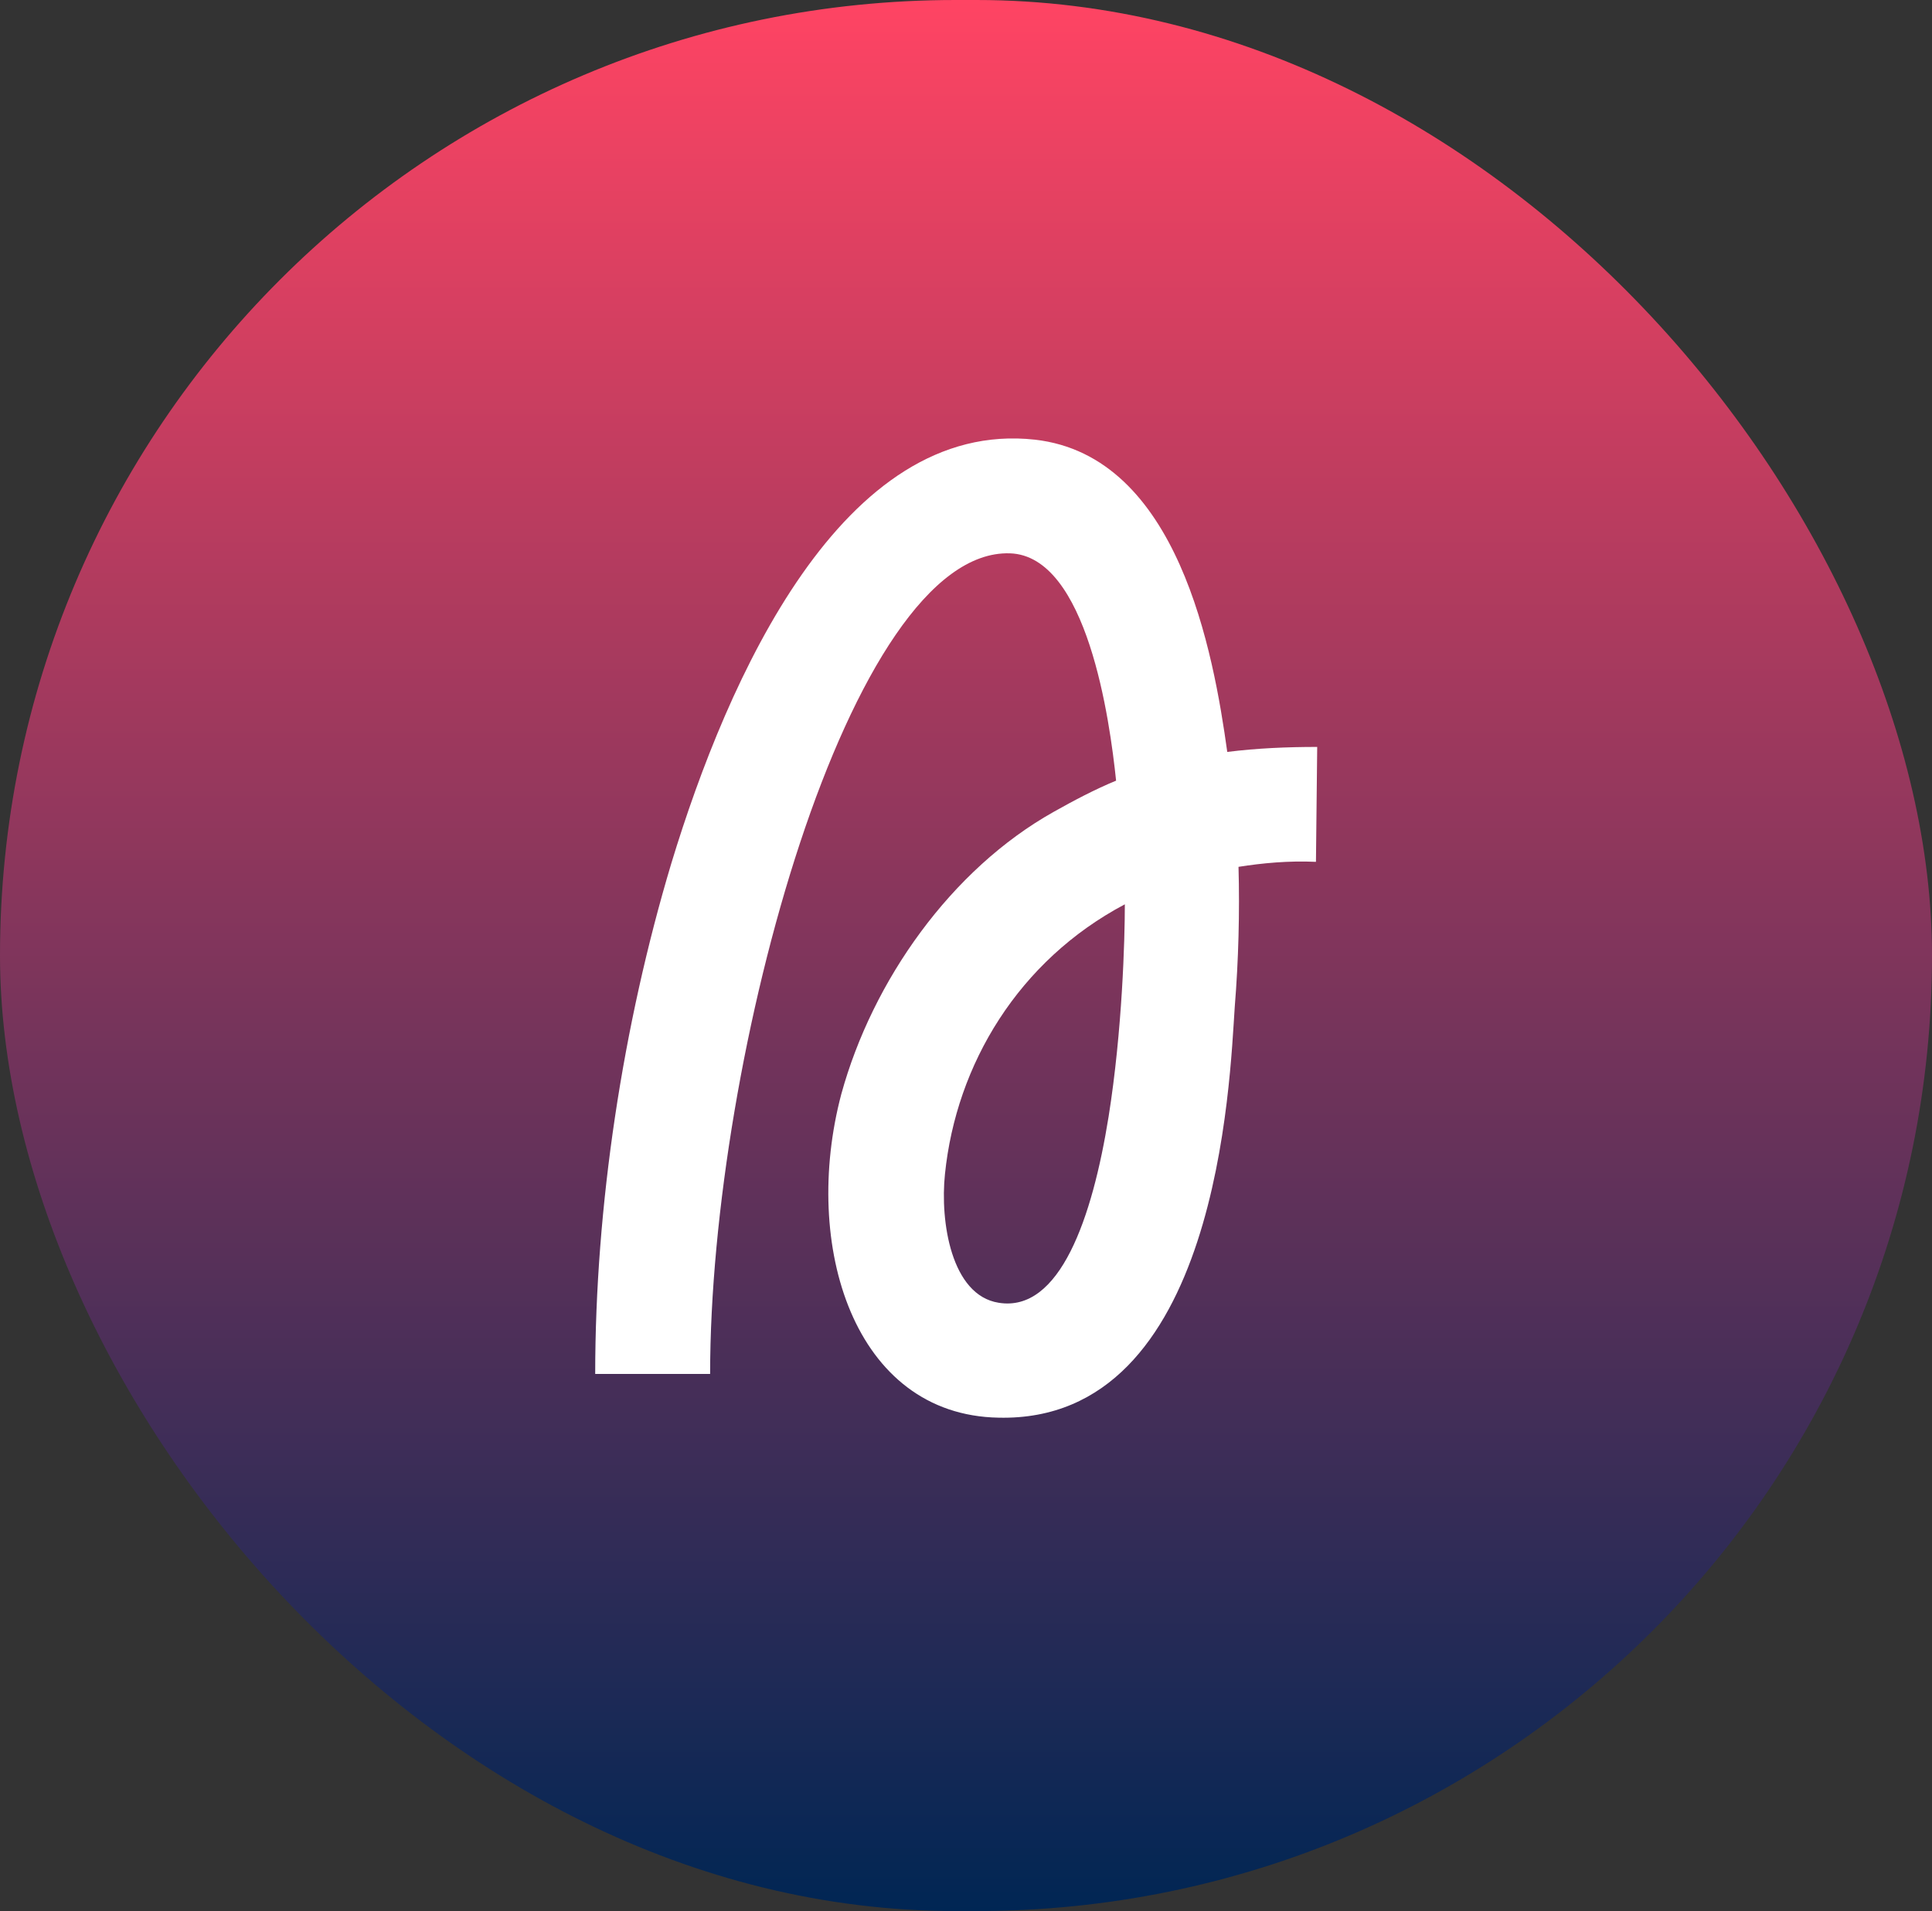
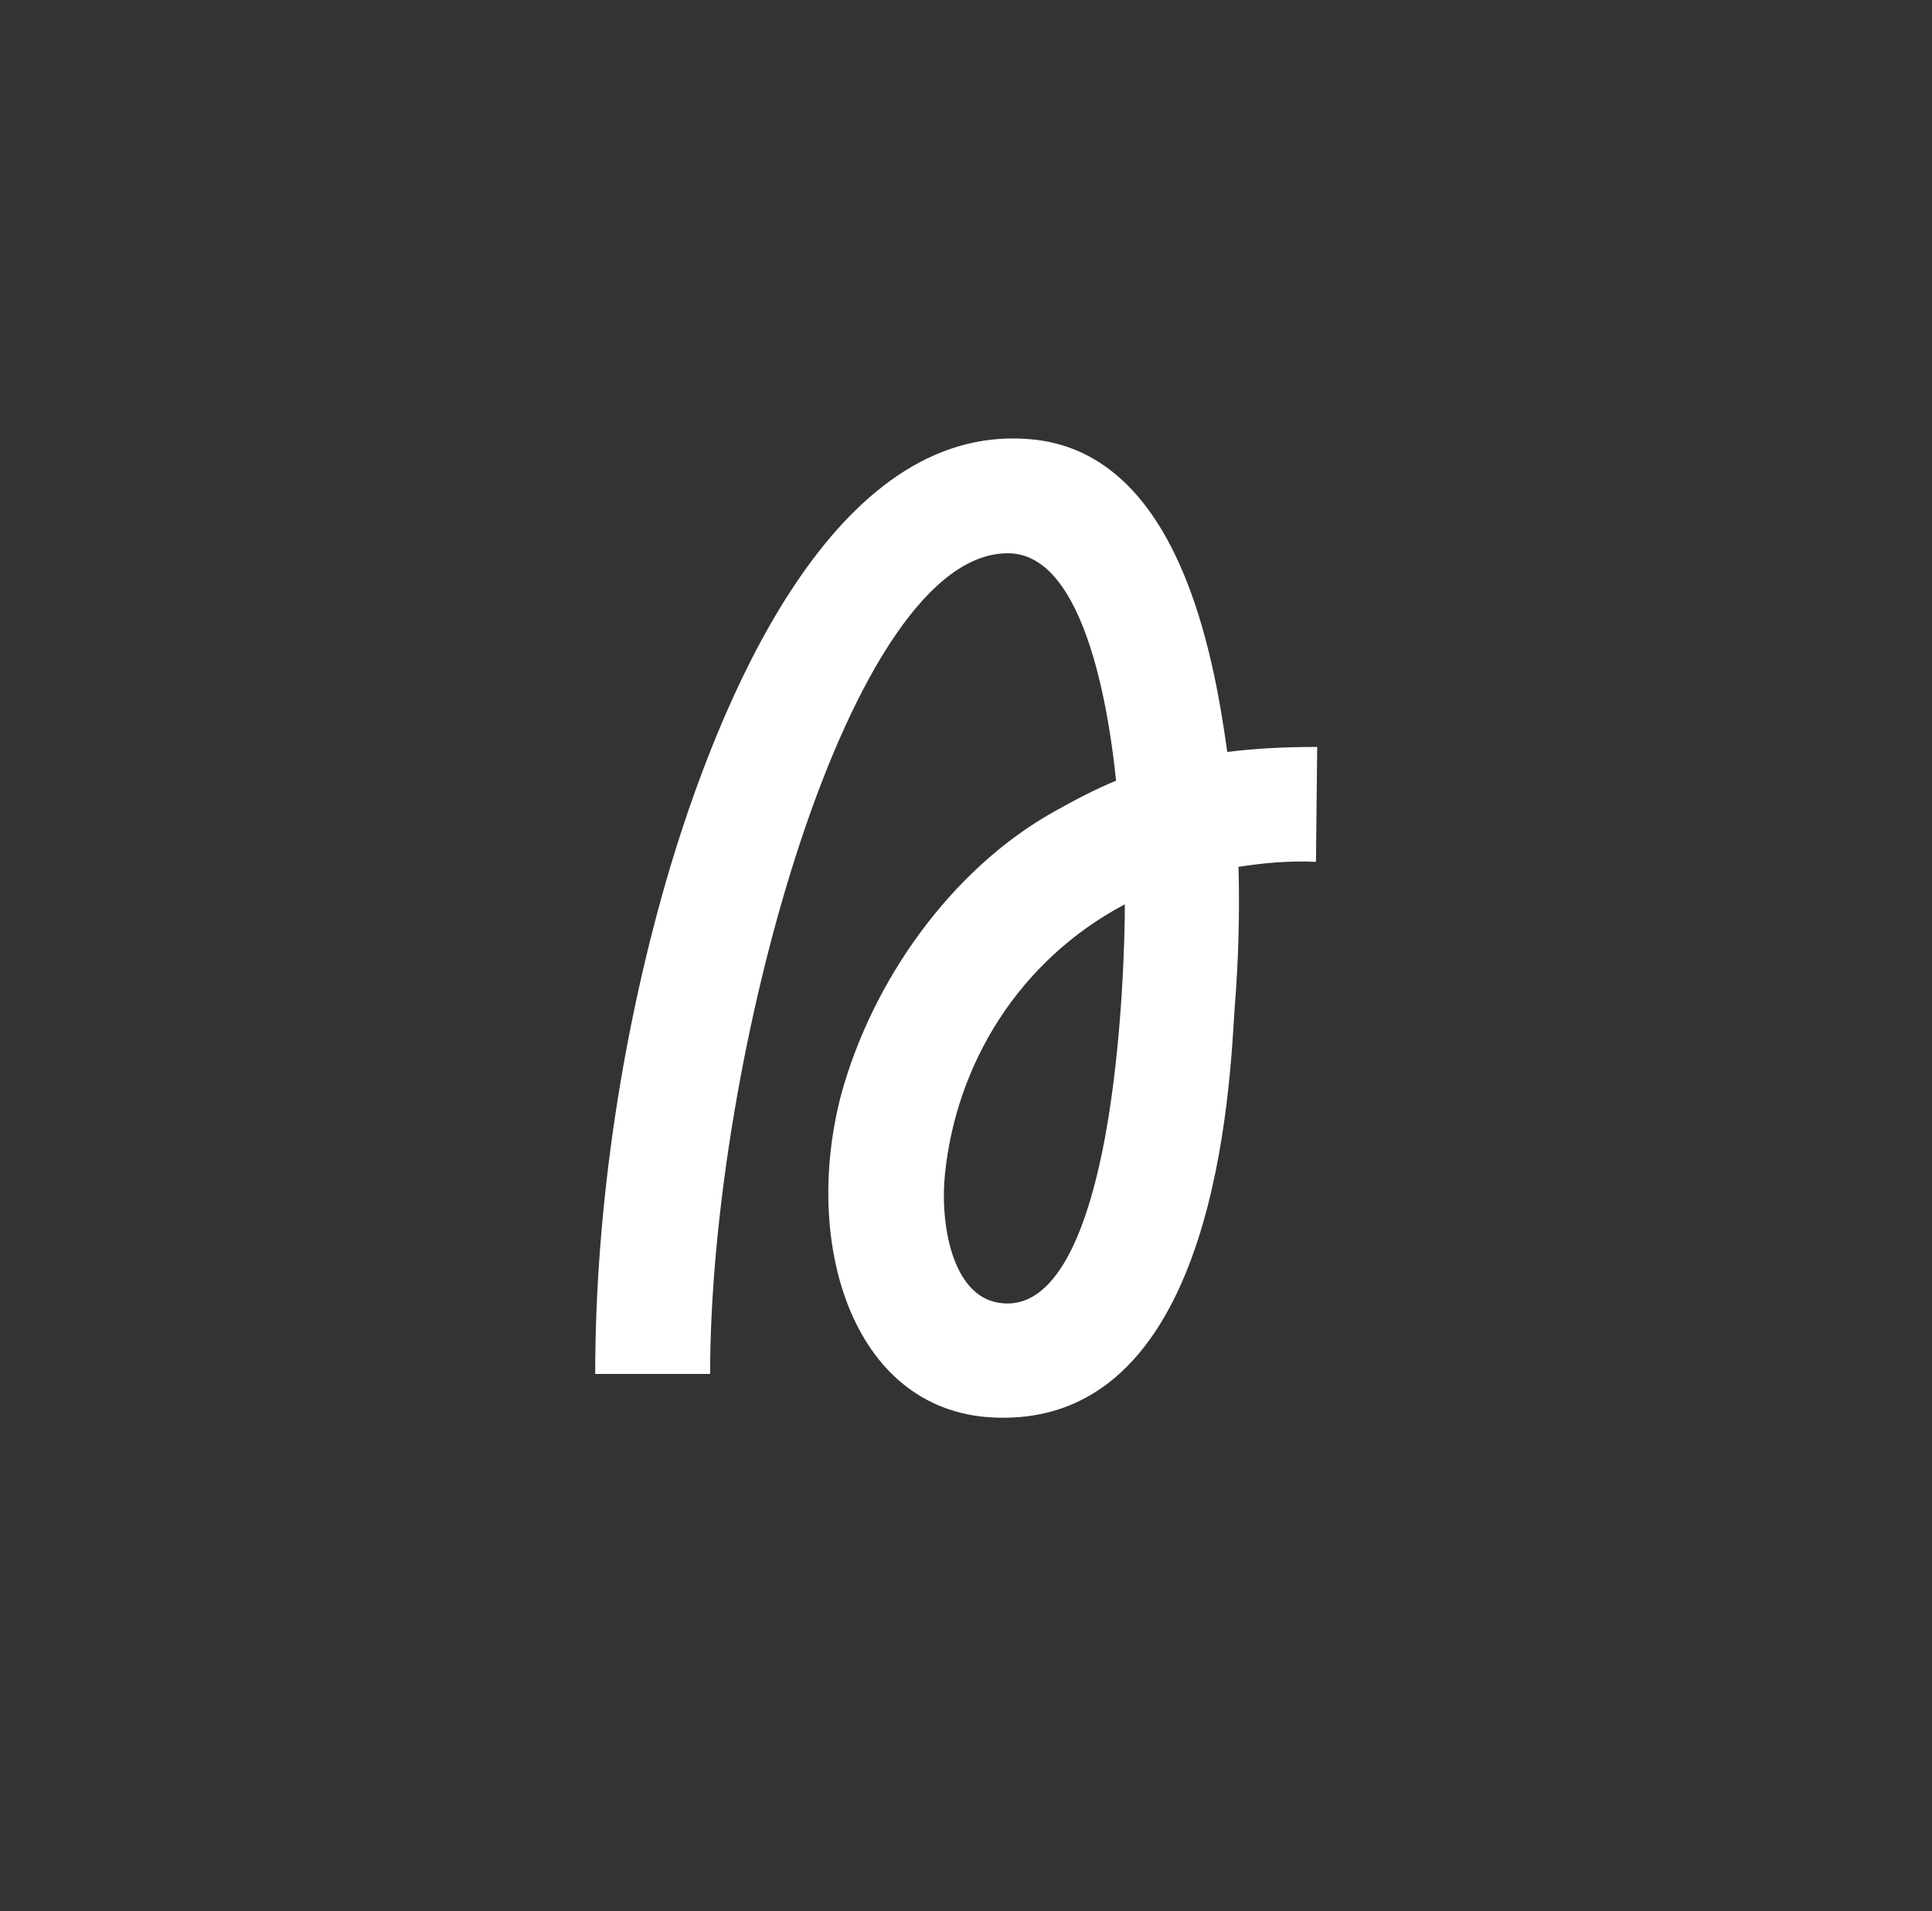
<svg xmlns="http://www.w3.org/2000/svg" width="464" height="459" viewBox="0 0 464 459" fill="none">
  <rect x="0" y="0" width="464" height="459" fill="#333333" stroke="none" />
-   <rect width="464" height="459" rx="229.5" fill="url(#paint0_linear_342_2)" />
-   <path d="M239.847 340.5C205.047 339.9 192.447 299.1 202.047 262.8C209.547 235.5 228.447 208.8 253.047 195C257.847 192.3 262.947 189.6 268.047 187.5C266.547 173.1 261.147 133.5 242.547 132.9C204.147 131.7 170.547 253.8 170.547 330H142.947C142.947 289.8 149.547 246.3 161.247 207.3C174.747 162.9 202.347 100.5 248.547 105.6C283.047 109.5 291.447 156.9 294.747 180.6C301.947 179.7 309.147 179.4 316.347 179.4L316.047 207C309.447 206.7 303.147 207.3 297.447 208.2C297.747 219 297.447 230.7 296.547 241.8C295.347 259.5 292.647 341.7 239.847 340.5ZM226.947 282C225.747 293.4 228.447 311.1 239.847 312.9C254.547 315.3 262.347 292.5 266.247 268.2C269.547 247.5 270.147 225.6 270.147 217.2C244.647 230.7 229.647 255.6 226.947 282Z" fill="white" />
+   <path d="M239.847 340.5C205.047 339.9 192.447 299.1 202.047 262.8C209.547 235.5 228.447 208.8 253.047 195C257.847 192.3 262.947 189.6 268.047 187.5C266.547 173.1 261.147 133.5 242.547 132.9C204.147 131.7 170.547 253.8 170.547 330H142.947C142.947 289.8 149.547 246.3 161.247 207.3C174.747 162.9 202.347 100.5 248.547 105.6C283.047 109.5 291.447 156.9 294.747 180.6C301.947 179.7 309.147 179.4 316.347 179.4L316.047 207C309.447 206.7 303.147 207.3 297.447 208.2C297.747 219 297.447 230.7 296.547 241.8C295.347 259.5 292.647 341.7 239.847 340.5ZM226.947 282C225.747 293.4 228.447 311.1 239.847 312.9C254.547 315.3 262.347 292.5 266.247 268.2C269.547 247.5 270.147 225.6 270.147 217.2C244.647 230.7 229.647 255.6 226.947 282" fill="white" />
  <defs>
    <linearGradient id="paint0_linear_342_2" x1="232" y1="0" x2="232" y2="459" gradientUnits="userSpaceOnUse">
      <stop stop-color="#FF4463" />
      <stop offset="1" stop-color="#002654" />
    </linearGradient>
  </defs>
</svg>